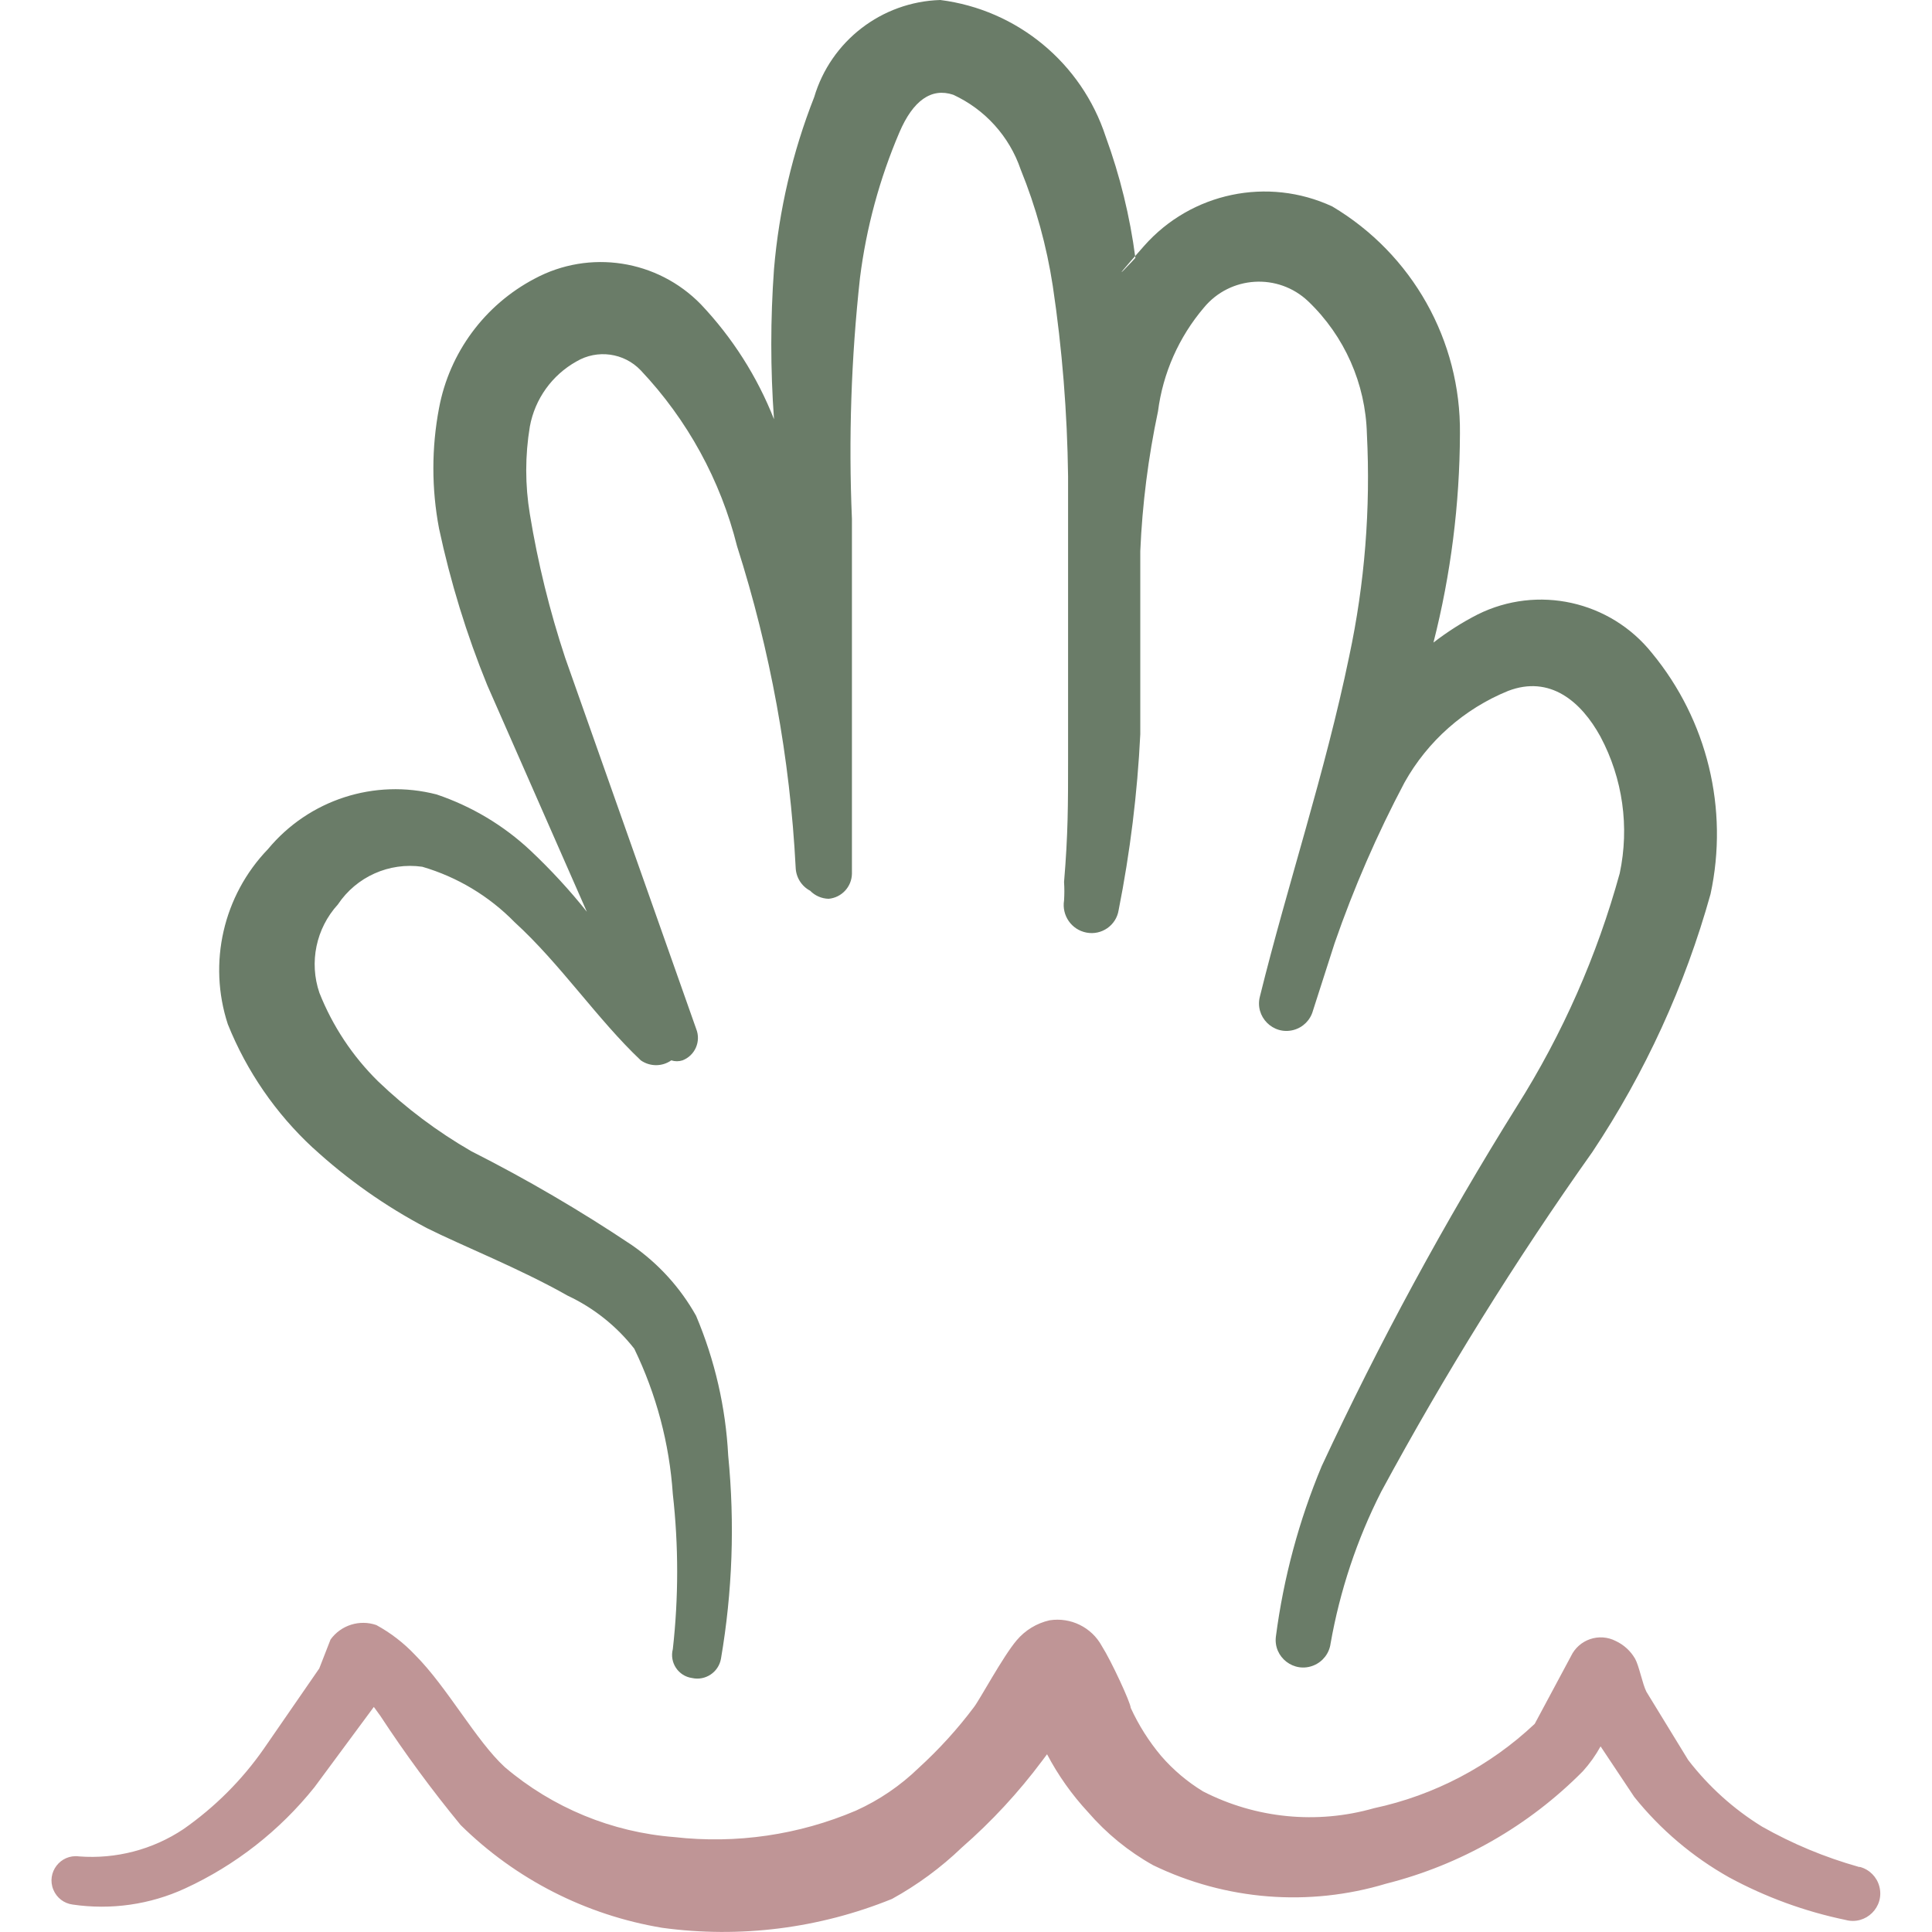
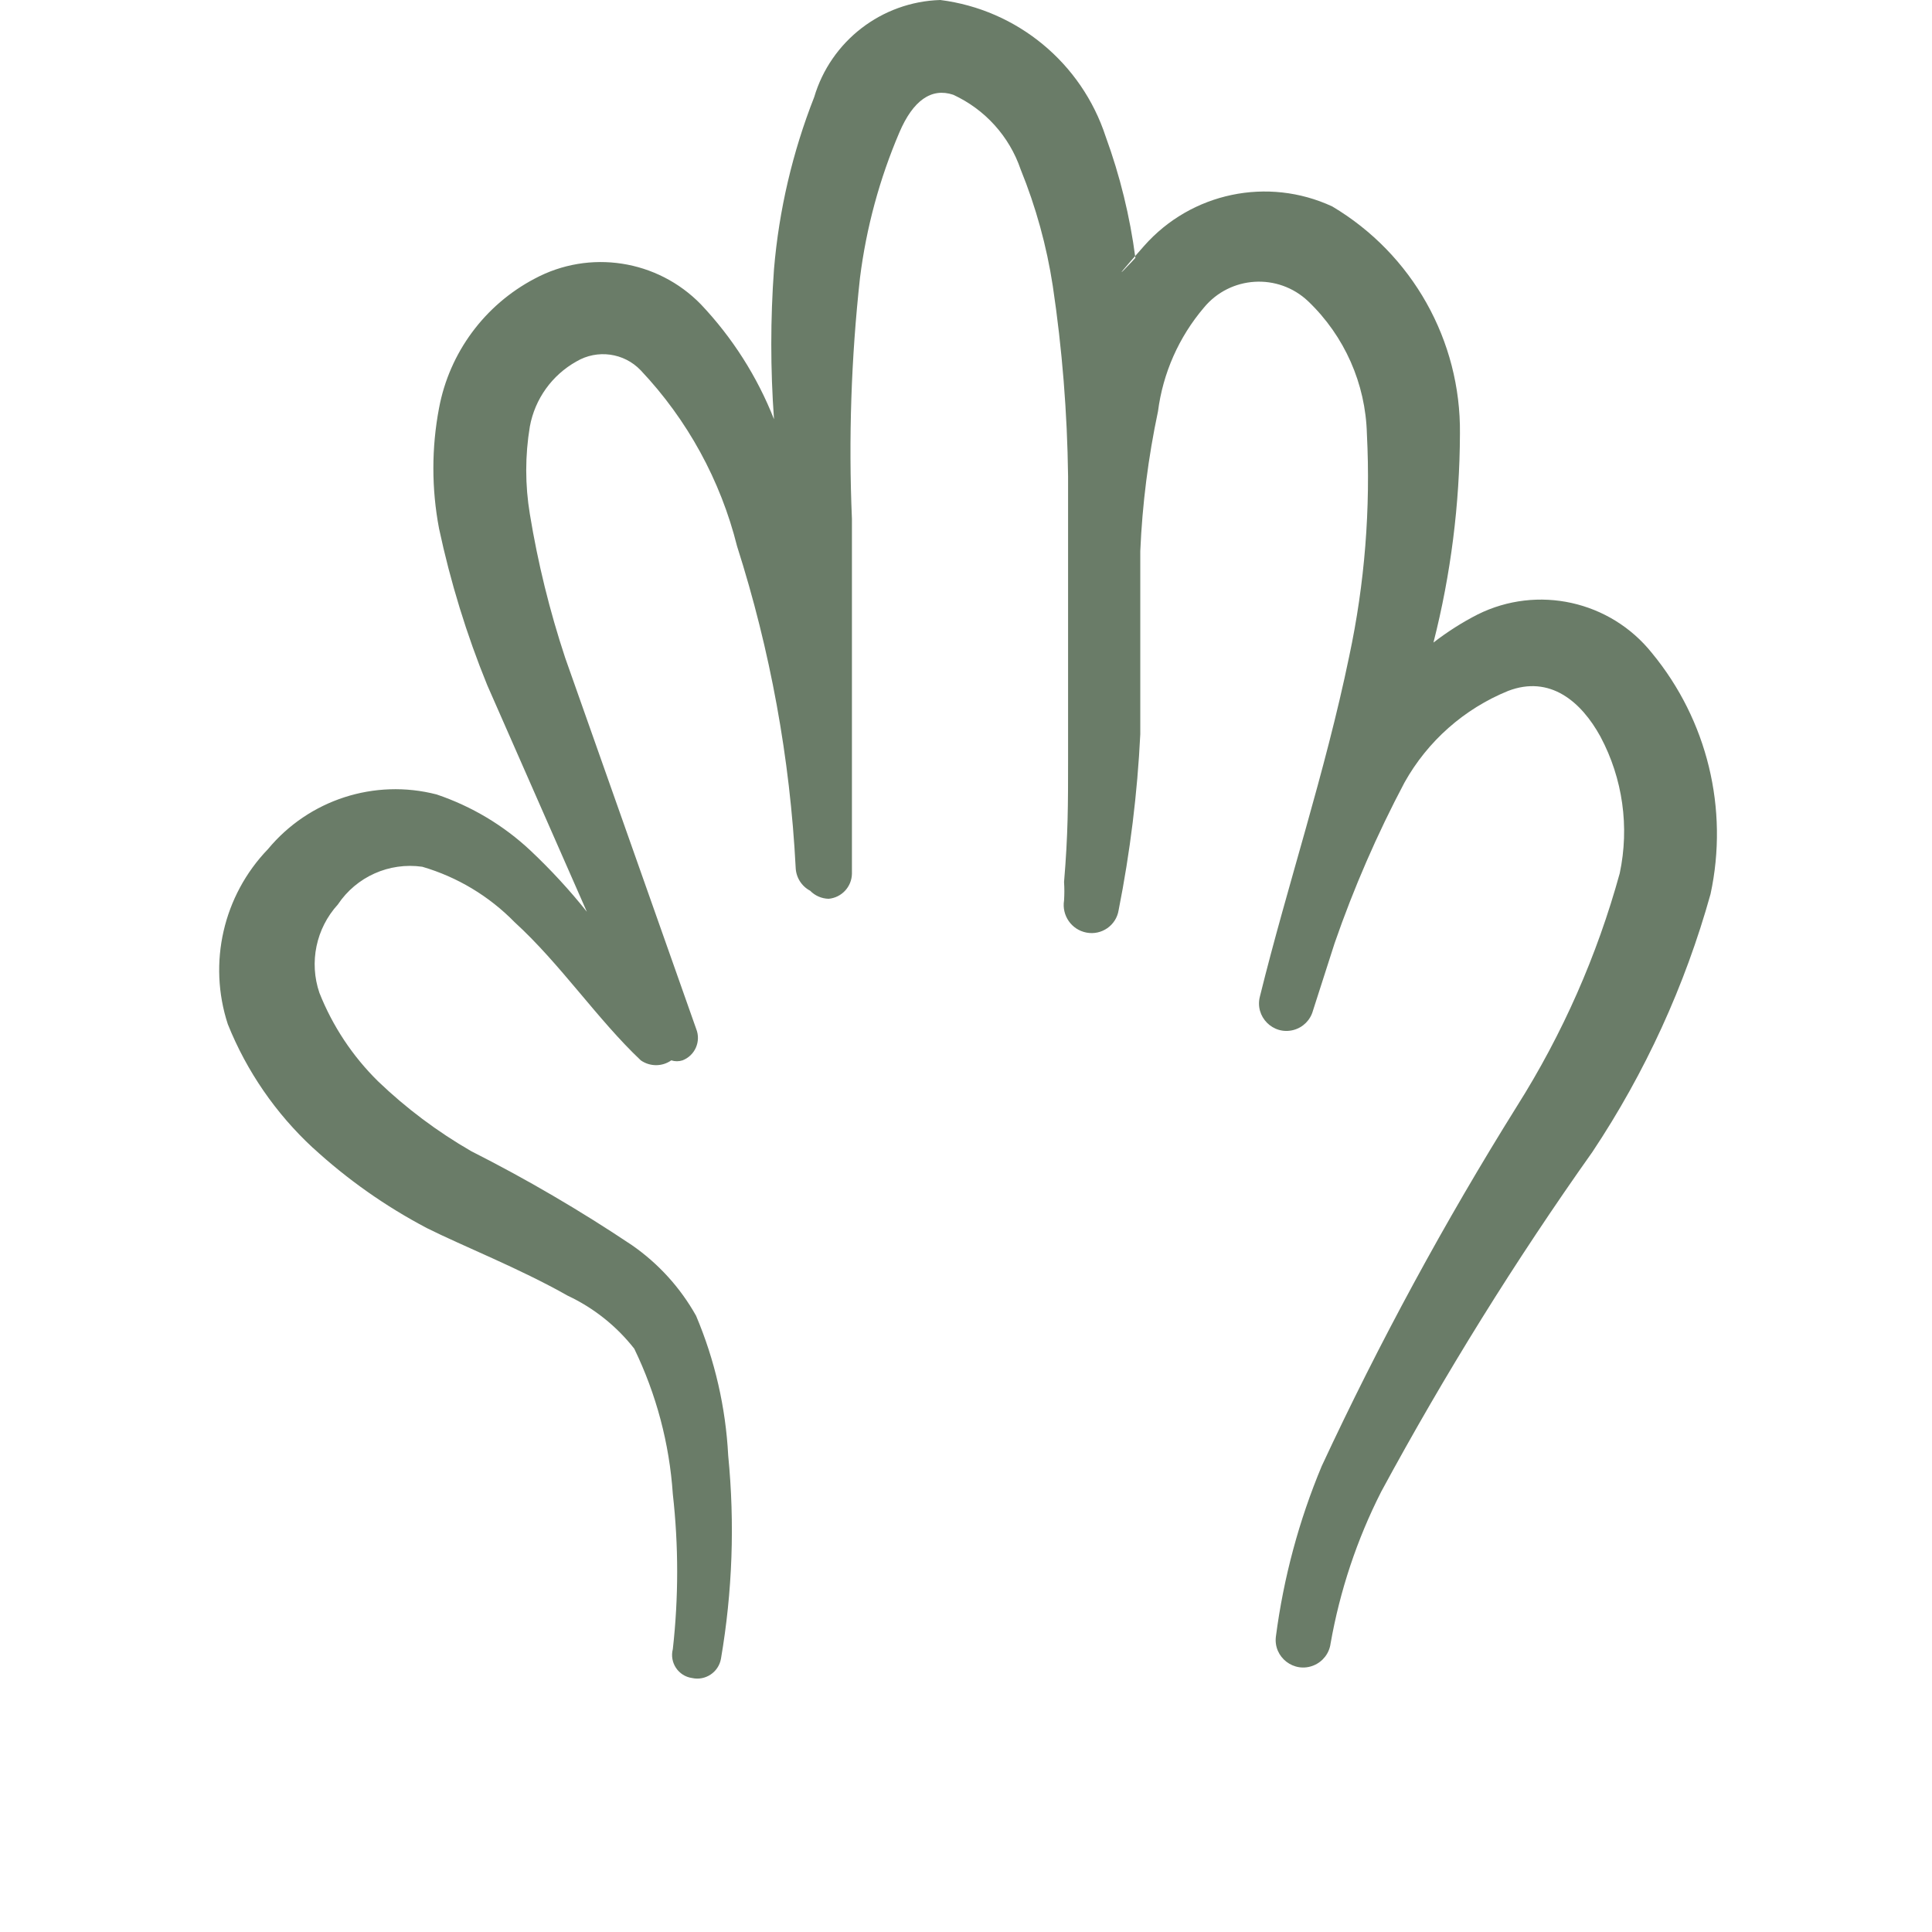
<svg xmlns="http://www.w3.org/2000/svg" fill="none" viewBox="0 0 24 24" id="Safety-Drown-Hand--Streamline-Freehand.svg" height="24" width="24">
  <desc>Safety Drown Hand Streamline Icon: https://streamlinehq.com</desc>
-   <path fill="#bf9596" fill-rule="evenodd" d="M23.087 23.19c-0.418 -0.118 -0.82 -0.285 -1.198 -0.499 -0.354 -0.218 -0.665 -0.499 -0.918 -0.828l-0.519 -0.848c-0.05 -0.1 -0.09 -0.319 -0.14 -0.409 -0.055 -0.096 -0.139 -0.173 -0.239 -0.22 -0.206 -0.107 -0.46 -0.021 -0.559 0.19l-0.449 0.838c-0.557 0.525 -1.247 0.888 -1.996 1.048 -0.709 0.203 -1.469 0.128 -2.125 -0.209 -0.195 -0.119 -0.37 -0.267 -0.519 -0.439 -0.153 -0.182 -0.28 -0.383 -0.379 -0.599 0 -0.06 -0.239 -0.579 -0.359 -0.768 -0.127 -0.233 -0.387 -0.36 -0.649 -0.319 -0.16 0.036 -0.304 0.124 -0.409 0.249 -0.17 0.2 -0.459 0.738 -0.529 0.828 -0.205 0.274 -0.436 0.527 -0.689 0.758 -0.227 0.22 -0.49 0.399 -0.778 0.529 -0.711 0.303 -1.488 0.416 -2.255 0.329 -0.776 -0.06 -1.513 -0.364 -2.106 -0.868 -0.359 -0.329 -0.718 -0.998 -1.118 -1.397 -0.139 -0.147 -0.301 -0.272 -0.479 -0.369 -0.208 -0.072 -0.44 0.001 -0.569 0.18l-0.14 0.359 -0.689 0.998c-0.271 0.389 -0.609 0.726 -0.998 0.998 -0.382 0.255 -0.839 0.374 -1.297 0.339 -0.231 -0.031 -0.408 0.2 -0.319 0.414 0.041 0.1 0.132 0.17 0.239 0.184 0.475 0.07 0.961 0.001 1.397 -0.2 0.626 -0.288 1.176 -0.719 1.607 -1.257l0.738 -0.998 0.08 0.11c0.308 0.47 0.641 0.923 0.998 1.357 0.683 0.674 1.558 1.12 2.505 1.277 0.966 0.132 1.95 0.008 2.854 -0.359 0.316 -0.174 0.608 -0.389 0.868 -0.639 0.37 -0.323 0.704 -0.684 0.998 -1.078l0.06 -0.08c0.137 0.261 0.308 0.502 0.509 0.719 0.229 0.265 0.502 0.488 0.808 0.659 0.902 0.437 1.935 0.519 2.894 0.23 0.927 -0.234 1.772 -0.717 2.445 -1.397 0.085 -0.094 0.159 -0.198 0.22 -0.309l0.419 0.629c0.325 0.405 0.725 0.744 1.177 0.998 0.454 0.246 0.941 0.424 1.447 0.529 0.253 0.069 0.487 -0.162 0.42 -0.416 -0.031 -0.118 -0.123 -0.21 -0.24 -0.242h-0.02Z" clip-rule="evenodd" stroke-width="1" />
  <path fill="#6a7c68" fill-rule="evenodd" d="M3.888 14.259c0.427 0.393 0.903 0.728 1.417 0.998 0.439 0.22 1.148 0.499 1.746 0.838 0.324 0.152 0.607 0.377 0.828 0.659 0.274 0.566 0.437 1.179 0.479 1.806 0.072 0.64 0.072 1.286 0 1.926 -0.043 0.167 0.068 0.335 0.239 0.359 0.166 0.037 0.329 -0.072 0.359 -0.239 0.143 -0.834 0.173 -1.683 0.09 -2.525 -0.031 -0.598 -0.166 -1.185 -0.399 -1.736 -0.196 -0.35 -0.469 -0.65 -0.798 -0.878 -0.641 -0.429 -1.308 -0.819 -1.996 -1.167 -0.419 -0.242 -0.808 -0.533 -1.157 -0.868 -0.316 -0.311 -0.564 -0.685 -0.728 -1.098 -0.13 -0.38 -0.042 -0.801 0.229 -1.098 0.23 -0.345 0.637 -0.527 1.048 -0.469 0.435 0.127 0.83 0.364 1.148 0.689 0.569 0.519 1.028 1.207 1.567 1.716 0.114 0.08 0.266 0.08 0.379 0 0.045 0.015 0.094 0.015 0.14 0 0.155 -0.06 0.231 -0.235 0.17 -0.389L7.021 8.172c-0.193 -0.583 -0.34 -1.18 -0.439 -1.786 -0.06 -0.36 -0.06 -0.728 0 -1.088 0.063 -0.342 0.275 -0.638 0.579 -0.808 0.259 -0.153 0.59 -0.108 0.798 0.11 0.58 0.614 0.992 1.366 1.197 2.185 0.413 1.294 0.658 2.635 0.728 3.991 0.004 0.122 0.072 0.232 0.18 0.289 0.06 0.062 0.143 0.098 0.23 0.1 0.161 -0.015 0.285 -0.148 0.289 -0.309V6.446c-0.043 -0.999 -0.009 -2 0.1 -2.994 0.078 -0.622 0.243 -1.23 0.489 -1.806 0.17 -0.399 0.399 -0.559 0.669 -0.469 0.395 0.182 0.698 0.517 0.838 0.928 0.189 0.465 0.323 0.951 0.399 1.447 0.117 0.783 0.18 1.573 0.19 2.365v3.532c0 0.539 0 0.918 -0.05 1.507 0.005 0.076 0.005 0.153 0 0.23 -0.03 0.187 0.093 0.364 0.279 0.399 0.188 0.036 0.369 -0.09 0.399 -0.279 0.143 -0.721 0.233 -1.451 0.269 -2.185v-2.275c0.025 -0.584 0.099 -1.165 0.22 -1.736 0.061 -0.475 0.259 -0.922 0.569 -1.287 0.327 -0.398 0.923 -0.435 1.297 -0.08 0.451 0.431 0.713 1.023 0.729 1.647 0.047 0.927 -0.026 1.856 -0.22 2.764 -0.299 1.447 -0.768 2.844 -1.108 4.221 -0.069 0.253 0.162 0.487 0.416 0.42 0.118 -0.031 0.21 -0.123 0.242 -0.24l0.269 -0.838c0.238 -0.687 0.528 -1.354 0.868 -1.996 0.287 -0.514 0.741 -0.916 1.287 -1.138 0.519 -0.199 0.908 0.13 1.148 0.569 0.277 0.52 0.361 1.12 0.239 1.696 -0.281 1.022 -0.711 1.998 -1.277 2.894 -0.899 1.439 -1.709 2.932 -2.425 4.47 -0.283 0.677 -0.474 1.388 -0.569 2.115 -0.035 0.261 0.227 0.462 0.47 0.361 0.113 -0.047 0.193 -0.15 0.209 -0.272 0.116 -0.656 0.327 -1.292 0.629 -1.886 0.789 -1.459 1.665 -2.868 2.624 -4.221 0.655 -0.984 1.15 -2.065 1.467 -3.203 0.228 -1.057 -0.04 -2.16 -0.728 -2.994 -0.519 -0.649 -1.421 -0.849 -2.165 -0.479 -0.194 0.099 -0.377 0.216 -0.549 0.349 0.216 -0.848 0.326 -1.719 0.329 -2.594 0.013 -1.157 -0.592 -2.233 -1.587 -2.824 -0.801 -0.371 -1.75 -0.172 -2.335 0.489s-0.07 0.11 -0.11 0.15c-0.067 -0.514 -0.191 -1.02 -0.369 -1.507C13.436 0.782 12.636 0.121 11.681 0c-0.728 0.022 -1.36 0.509 -1.567 1.207 -0.269 0.684 -0.437 1.403 -0.499 2.135 -0.045 0.621 -0.045 1.245 0 1.866 -0.208 -0.529 -0.517 -1.014 -0.908 -1.427 -0.54 -0.555 -1.383 -0.686 -2.066 -0.319 -0.62 0.326 -1.058 0.918 -1.187 1.607 -0.094 0.494 -0.094 1.002 0 1.497 0.142 0.665 0.342 1.316 0.599 1.946l1.237 2.814c-0.214 -0.269 -0.448 -0.522 -0.698 -0.758 -0.334 -0.314 -0.733 -0.552 -1.168 -0.699 -0.771 -0.199 -1.587 0.066 -2.095 0.679 -0.556 0.577 -0.748 1.414 -0.499 2.175 0.234 0.584 0.596 1.109 1.058 1.537Z" clip-rule="evenodd" stroke-width="1" />
</svg>